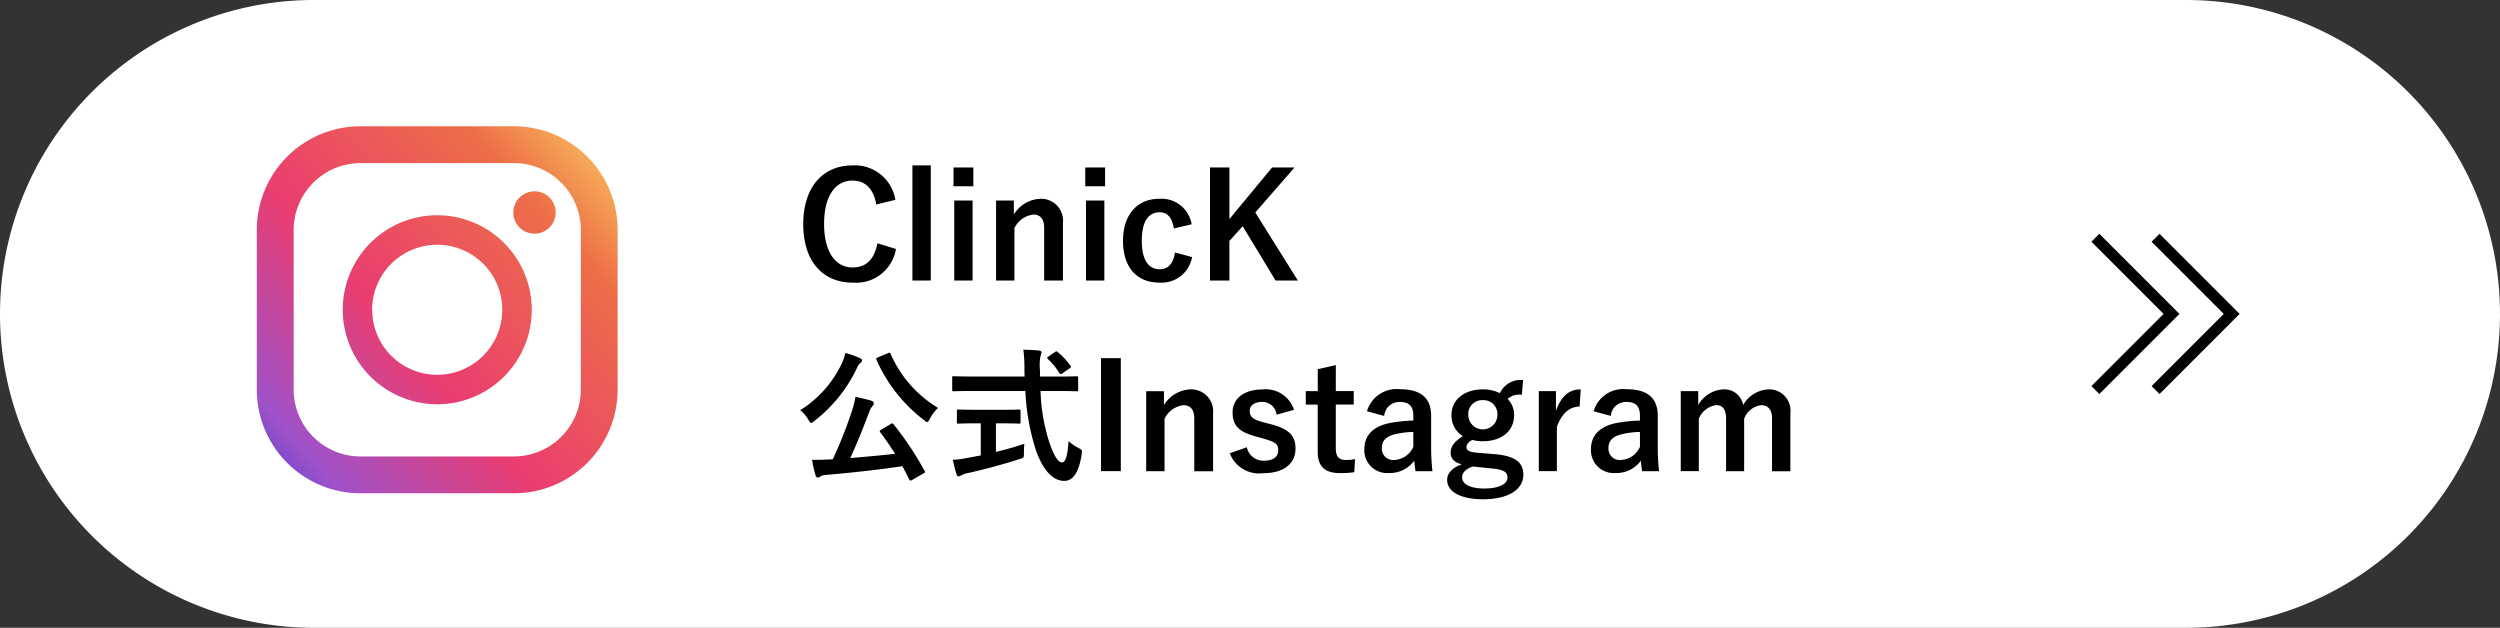
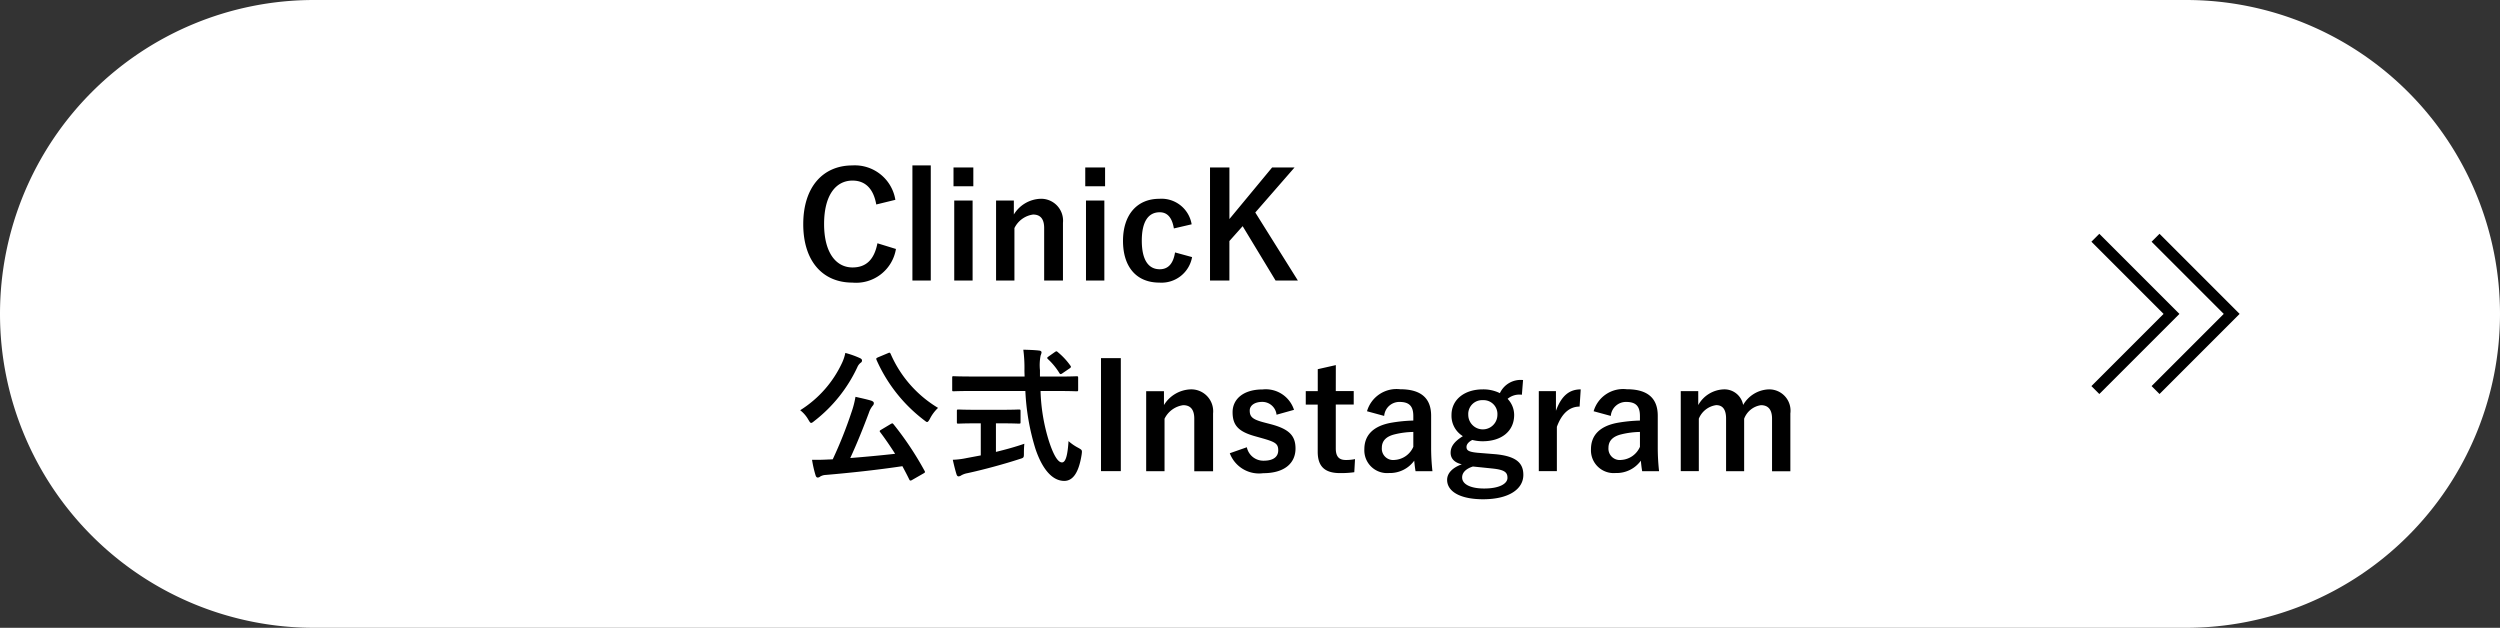
<svg xmlns="http://www.w3.org/2000/svg" width="223" height="56" viewBox="0 0 223 56">
  <rect x="0" y="0" width="223" height="56" fill="#333333" stroke="none" />
  <defs>
    <linearGradient id="a" y1="1" x2="1.114" gradientUnits="objectBoundingBox">
      <stop offset="0" stop-color="#4f3fcc" />
      <stop offset="0.118" stop-color="#a052c9" />
      <stop offset="0.389" stop-color="#ea3d70" />
      <stop offset="0.738" stop-color="#ed6e47" />
      <stop offset="1" stop-color="#ffe869" />
    </linearGradient>
  </defs>
  <g transform="translate(-1694 -9273.631)">
    <path d="M28,0H195a28,28,0,0,1,0,56H28A28,28,0,0,1,28,0Z" transform="translate(1694 9273.631)" fill="#fff" />
-     <path d="M32.063,46a9.252,9.252,0,0,1-9.251-9.252V22.515a9.251,9.251,0,0,1,9.251-9.251H45.749A9.251,9.251,0,0,1,55,22.515V36.748A9.252,9.252,0,0,1,45.749,46ZM26.1,22.515V36.748a5.974,5.974,0,0,0,5.967,5.967H45.749a5.974,5.974,0,0,0,5.967-5.967V22.515a5.974,5.974,0,0,0-5.967-5.967H32.063A5.974,5.974,0,0,0,26.1,22.515Zm4.379,7.116a8.43,8.43,0,1,1,8.43,8.43A8.44,8.44,0,0,1,30.476,29.632Zm2.628,0a5.8,5.8,0,1,0,5.8-5.8A5.81,5.81,0,0,0,33.1,29.632Zm12.59-8.676a1.889,1.889,0,1,1,1.889,1.888A1.889,1.889,0,0,1,45.694,20.956Z" transform="translate(1694.094 9271.631)" fill="url(#a)" />
    <path d="M8.866-7.176a3.659,3.659,0,0,0-3.835-3.068c-2.6,0-4.381,1.9-4.381,5.239S2.418.208,5.031.208a3.6,3.6,0,0,0,3.887-3L7.267-3.3C6.981-1.833,6.253-1.144,5.044-1.144c-1.469,0-2.535-1.313-2.535-3.874s1.04-3.874,2.535-3.874c1.144,0,1.872.728,2.119,2.132Zm3.159-3.068H10.387V.026h1.638Zm3.731,3.133H14.118V.026h1.638Zm.065-2.951H14.053v1.677h1.768Zm3.614,2.951H17.849V.026h1.638v-4.68a2.186,2.186,0,0,1,1.664-1.209c.637,0,.988.377.988,1.2V.026h1.677V-5.122a1.954,1.954,0,0,0-2.041-2.145,2.909,2.909,0,0,0-2.34,1.4Zm8.073,0H25.87V.026h1.638Zm.065-2.951H25.805v1.677h1.768Zm7.722,5.07a2.725,2.725,0,0,0-2.886-2.275c-1.989,0-3.237,1.43-3.237,3.757S30.381.208,32.409.208a2.769,2.769,0,0,0,2.925-2.275l-1.521-.416c-.156.988-.6,1.5-1.365,1.5-1.053,0-1.6-.9-1.6-2.548s.546-2.535,1.6-2.535c.663,0,1.1.455,1.261,1.443Zm9.178-5.07h-2l-3.809,4.6v-4.6H36.933V.026h1.729V-3.5l1.183-1.326L42.783.026h1.989l-3.8-6.071ZM7.618,13.321c-.169.1-.182.13-.1.234.481.637.91,1.274,1.326,1.924-1.287.143-2.678.273-4,.377.624-1.352,1.2-2.8,1.664-4.043a1.957,1.957,0,0,1,.338-.624.318.318,0,0,0,.1-.234c0-.1-.1-.169-.247-.221-.442-.13-.884-.221-1.391-.338a8.136,8.136,0,0,1-.351,1.365,38.464,38.464,0,0,1-1.677,4.212c-.117,0-.247.013-.364.013-.52.026-.988.039-1.482.026a10.079,10.079,0,0,0,.312,1.378c.039.13.1.208.195.208a.351.351,0,0,0,.221-.091,1.062,1.062,0,0,1,.494-.143c2.288-.195,4.654-.455,6.838-.78.208.39.416.78.611,1.183.039.078.065.1.117.1a.36.36,0,0,0,.156-.065l.975-.559c.182-.1.182-.13.117-.247A28.205,28.205,0,0,0,8.7,12.84c-.052-.052-.078-.078-.1-.078a.434.434,0,0,0-.156.065Zm-.3-6.448c-.156.078-.182.091-.13.234a13.7,13.7,0,0,0,4.238,5.369c.13.1.208.169.273.169s.143-.091.247-.286a3.528,3.528,0,0,1,.728-.975A10.476,10.476,0,0,1,8.45,6.574c-.065-.13-.091-.143-.26-.065ZM.377,11.592a2.847,2.847,0,0,1,.728.845c.117.195.169.286.247.286s.156-.065.3-.182A13.025,13.025,0,0,0,5.473,7.757a.992.992,0,0,1,.3-.4.217.217,0,0,0,.117-.2c0-.091-.052-.156-.2-.221a8.189,8.189,0,0,0-1.287-.455,3.791,3.791,0,0,1-.273.845A9.9,9.9,0,0,1,.377,11.592ZM20.462,9.876a20.432,20.432,0,0,0,.9,5.161c.65,1.924,1.56,2.847,2.548,2.86.767.013,1.313-.689,1.573-2.353.052-.4.052-.4-.325-.611a4.208,4.208,0,0,1-.845-.585c-.078,1.183-.234,1.9-.585,1.9-.39,0-.793-.754-1.17-1.924a16.443,16.443,0,0,1-.741-4.446h1.547c1.183,0,1.586.026,1.664.026.13,0,.143-.013.143-.156V8.719c0-.143-.013-.156-.143-.156-.078,0-.481.026-1.664.026h-1.6V8.017A4.389,4.389,0,0,1,21.827,6.7a.84.84,0,0,0,.078-.273c0-.078-.078-.143-.208-.156-.442-.052-.949-.065-1.417-.078a12.392,12.392,0,0,1,.1,1.859c0,.182.013.364.013.533H15.73c-1.183,0-1.586-.026-1.664-.026-.13,0-.13.013-.13.156V9.746c0,.143,0,.156.13.156.078,0,.481-.026,1.664-.026Zm-2.119,2.886c1.092,0,1.456.026,1.534.026.143,0,.156-.013.156-.13v-.975c0-.143-.013-.156-.156-.156-.078,0-.442.026-1.534.026h-2.3c-1.1,0-1.469-.026-1.547-.026-.13,0-.143.013-.143.156v.975c0,.117.013.13.143.13.078,0,.442-.026,1.547-.026h.442v2.86l-1.248.234a7.119,7.119,0,0,1-1.248.156c.1.455.234,1,.338,1.313.039.117.1.169.182.169a.484.484,0,0,0,.234-.091,1.739,1.739,0,0,1,.546-.195c1.4-.3,3.354-.832,4.654-1.261.39-.117.39-.117.39-.546,0-.26.013-.585.039-.819-.78.273-1.677.52-2.535.728V12.762ZM22.529,6.8c-.13.091-.156.13-.052.234a5.789,5.789,0,0,1,1.014,1.235c.039.065.078.1.117.1a.361.361,0,0,0,.169-.078l.611-.416c.156-.1.169-.156.091-.26a6.131,6.131,0,0,0-1.118-1.2c-.052-.052-.091-.078-.13-.078s-.078.026-.156.078Zm6.448.143H27.209V17.026h1.768Zm3.848,2.951H31.239v7.137h1.638v-4.68a2.186,2.186,0,0,1,1.664-1.209c.637,0,.988.377.988,1.2v4.693h1.677V11.878a1.954,1.954,0,0,0-2.041-2.145,2.909,2.909,0,0,0-2.34,1.4Zm11.6,1.664a2.645,2.645,0,0,0-2.8-1.82c-1.742,0-2.678.884-2.678,2.028,0,1.2.546,1.755,2.093,2.171l.6.169c1.131.325,1.378.481,1.378,1.066,0,.52-.364.923-1.3.923a1.505,1.505,0,0,1-1.5-1.2l-1.521.533a2.785,2.785,0,0,0,2.977,1.781c1.937,0,2.886-.923,2.886-2.2,0-1.157-.585-1.742-2.21-2.171l-.6-.156c-1.04-.273-1.274-.507-1.274-1.066,0-.429.416-.767,1.118-.767a1.276,1.276,0,0,1,1.274,1.144Zm3.731-3.991-1.612.364V9.889H45.474v1.2H46.54V15.3c0,1.313.637,1.9,1.989,1.9a8.59,8.59,0,0,0,1.274-.078l.065-1.17a3.746,3.746,0,0,1-.832.078c-.6,0-.884-.312-.884-1.027V11.085h1.6v-1.2h-1.6ZM52.468,12.1a1.36,1.36,0,0,1,1.365-1.248c.858,0,1.235.364,1.235,1.261v.4a13.7,13.7,0,0,0-2.041.208c-1.547.3-2.327,1.105-2.327,2.353a2.028,2.028,0,0,0,2.2,2.119,2.674,2.674,0,0,0,2.249-1.1c.039.416.065.624.117.936h1.508a18.93,18.93,0,0,1-.117-2.106V12.086c0-1.586-.923-2.366-2.769-2.366a2.743,2.743,0,0,0-2.951,1.963Zm2.6,2.756a1.946,1.946,0,0,1-1.664,1.17,1.011,1.011,0,0,1-1.144-1.079c0-.637.4-1.027,1.17-1.209a7.425,7.425,0,0,1,1.638-.208ZM64.857,8.9a2.038,2.038,0,0,0-2.067,1.17,3.32,3.32,0,0,0-1.521-.338c-1.638,0-2.795.91-2.795,2.288a2.128,2.128,0,0,0,1.014,1.885c-.767.481-1.092.923-1.092,1.482,0,.52.351.884,1,1.027-.793.286-1.313.767-1.313,1.391,0,1.027,1.144,1.729,3.211,1.729,2.327,0,3.588-.923,3.588-2.171,0-1.04-.6-1.664-2.47-1.846l-1.612-.13c-.819-.078-.988-.221-.988-.52,0-.247.208-.468.52-.624a3.666,3.666,0,0,0,.923.117c1.651,0,2.808-.871,2.808-2.353a2.073,2.073,0,0,0-.585-1.43,1.624,1.624,0,0,1,1.274-.364Zm-3.588,1.794a1.238,1.238,0,0,1,1.3,1.313,1.3,1.3,0,1,1-2.6-.013A1.235,1.235,0,0,1,61.269,10.695Zm.884,6.1c1.079.117,1.313.351,1.313.832,0,.507-.689.949-2.08.949-1.183,0-1.963-.364-1.963-.988,0-.442.351-.78.962-.975ZM70,9.733c-.962,0-1.7.507-2.21,1.911V9.889H66.261v7.137h1.612V13.074c.455-1.248,1.17-1.807,2.028-1.807ZM72.683,12.1a1.36,1.36,0,0,1,1.365-1.248c.858,0,1.235.364,1.235,1.261v.4a13.7,13.7,0,0,0-2.041.208c-1.547.3-2.327,1.105-2.327,2.353a2.028,2.028,0,0,0,2.2,2.119,2.674,2.674,0,0,0,2.249-1.1c.039.416.065.624.117.936h1.508a18.929,18.929,0,0,1-.117-2.106V12.086c0-1.586-.923-2.366-2.769-2.366a2.743,2.743,0,0,0-2.951,1.963Zm2.6,2.756a1.946,1.946,0,0,1-1.664,1.17,1.011,1.011,0,0,1-1.144-1.079c0-.637.4-1.027,1.17-1.209a7.425,7.425,0,0,1,1.638-.208Zm5.2-4.966h-1.56v7.137h1.612v-4.68a1.962,1.962,0,0,1,1.547-1.209c.572,0,.884.377.884,1.2v4.693h1.612v-4.68a1.886,1.886,0,0,1,1.5-1.209c.637,0,.988.39.988,1.2v4.693H88.7V11.878a1.9,1.9,0,0,0-1.95-2.145,2.749,2.749,0,0,0-2.262,1.391,1.692,1.692,0,0,0-1.755-1.391,2.714,2.714,0,0,0-2.249,1.4Z" transform="translate(1765 9298.631)" stroke="rgba(0,0,0,0)" stroke-width="1" />
    <g transform="translate(1880.906 9294.839)">
      <path d="M-75.222-1539.421l6.792,6.792-6.792,6.792" transform="translate(75.222 1539.421)" fill="none" stroke="#000" stroke-width="1" />
      <path d="M-75.222-1539.421l6.792,6.792-6.792,6.792" transform="translate(80.591 1539.421)" fill="none" stroke="#000" stroke-width="1" />
    </g>
  </g>
</svg>